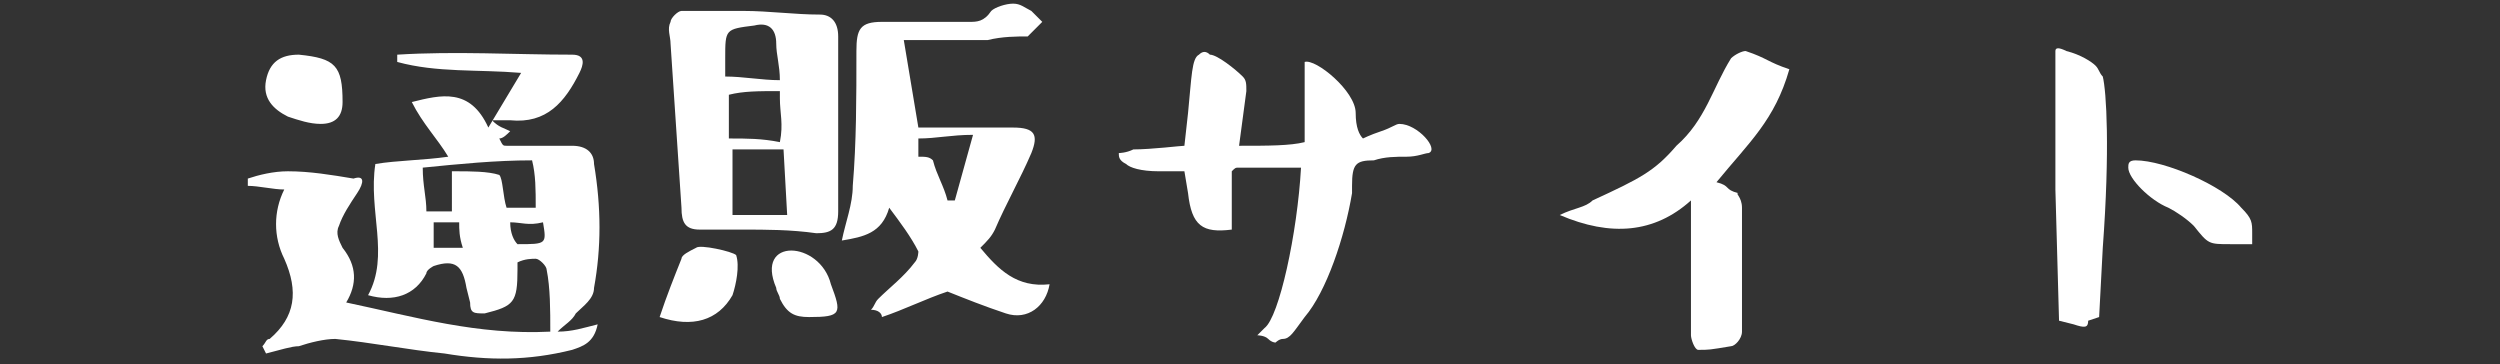
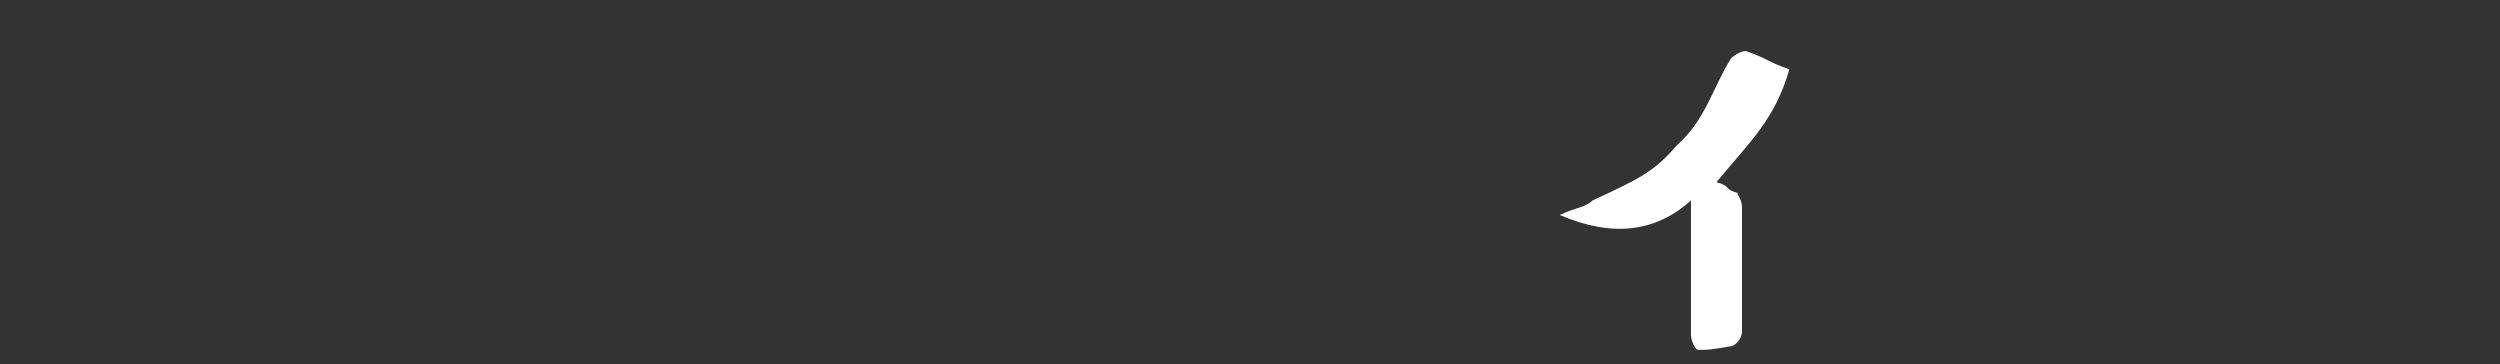
<svg xmlns="http://www.w3.org/2000/svg" version="1.1" id="レイヤー_1" x="0px" y="0px" viewBox="0 0 68.6 10" style="enable-background:new 0 0 68.6 10;" xml:space="preserve">
  <rect x="0" y="0" width="68.6" height="10" fill="#333333" stroke="none" />
  <style type="text/css">
	.st0{fill:#FFFFFF;}
</style>
-   <path class="st0" d="M15.7,1.5c0.4,0,0.3,0.3,0.2,0.5C15.5,2.8,15,3.4,14,3.3c-0.1,0-0.3,0-0.5,0c0.2,0.2,0.3,0.2,0.5,0.3  c-0.1,0.1-0.2,0.2-0.3,0.2C13.8,4,13.8,4,13.9,4c0.6,0,1.2,0,1.8,0c0.4,0,0.6,0.2,0.6,0.5c0.2,1.2,0.2,2.3,0,3.4  c0,0.3-0.3,0.5-0.5,0.7c-0.1,0.2-0.3,0.3-0.5,0.5c0.4,0,0.7-0.1,1.1-0.2c-0.1,0.5-0.4,0.6-0.7,0.7c-1.2,0.3-2.3,0.3-3.5,0.1  c-1-0.1-2-0.3-3-0.4c-0.3,0-0.7,0.1-1,0.2C8,9.5,7.7,9.6,7.3,9.7L7.2,9.5c0.1-0.1,0.1-0.2,0.2-0.2C8.1,8.7,8.2,8,7.8,7.1  c-0.3-0.6-0.3-1.3,0-1.9c-0.3,0-0.7-0.1-1-0.1c0-0.1,0-0.1,0-0.2c0.3-0.1,0.7-0.2,1.1-0.2c0.6,0,1.2,0.1,1.8,0.2  C10,4.8,10,5,9.8,5.3C9.6,5.6,9.4,5.9,9.3,6.2c-0.1,0.2,0,0.4,0.1,0.6c0.4,0.5,0.4,1,0.1,1.5c1.9,0.4,3.6,0.9,5.6,0.8  c0-0.6,0-1.2-0.1-1.7c0-0.1-0.2-0.3-0.3-0.3s-0.3,0-0.5,0.1c0,0,0,0.1,0,0.2c0,0.9-0.1,1-0.9,1.2c-0.3,0-0.4,0-0.4-0.3l-0.1-0.4  c-0.1-0.6-0.3-0.8-0.9-0.6c0,0-0.2,0.1-0.2,0.2c-0.3,0.6-0.9,0.8-1.6,0.6c0.6-1.1,0-2.3,0.2-3.6c0.6-0.1,1.3-0.1,2-0.2  c-0.3-0.5-0.7-0.9-1-1.5c0.8-0.2,1.6-0.4,2.1,0.7C13.7,3,14,2.5,14.3,2c-1.2-0.1-2.3,0-3.4-0.3c0-0.1,0-0.2,0-0.2  C12.5,1.4,14.1,1.5,15.7,1.5z M7.3,2.2C7.2,2.7,7.5,3,7.9,3.2c0.3,0.1,0.6,0.2,0.9,0.2c0.4,0,0.6-0.2,0.6-0.6c0-1-0.2-1.2-1.2-1.3  C7.7,1.5,7.4,1.7,7.3,2.2z M12.5,4.7c0.4,0,0.9,0,1.2,0.1c0.1,0.1,0.1,0.6,0.2,0.9h0.8c0-0.5,0-0.9-0.1-1.3c-1,0-2,0.1-3,0.2  c0,0.5,0.1,0.8,0.1,1.2h0.7V4.7H12.5z M11.9,6.8c0.3,0,0.5,0,0.8,0c-0.1-0.3-0.1-0.5-0.1-0.7h-0.7V6.8z M14,6.1  c0,0.3,0.1,0.5,0.2,0.6c0.8,0,0.8,0,0.7-0.6C14.5,6.2,14.3,6.1,14,6.1z" />
-   <path class="st0" d="M18.7,7.1c0-0.1,0.2-0.2,0.4-0.3c0.1-0.1,1,0.1,1.1,0.2c0.1,0.3,0,0.8-0.1,1.1c-0.4,0.7-1.1,0.9-2,0.6  C18.3,8.1,18.5,7.6,18.7,7.1z M20.4,6.3c-0.4,0-0.8,0-1.2,0c-0.4,0-0.5-0.2-0.5-0.6c-0.1-1.5-0.2-3-0.3-4.5c0-0.2-0.1-0.4,0-0.6  c0-0.1,0.2-0.3,0.3-0.3c0.5,0,1.1,0,1.7,0c0.7,0,1.4,0.1,2.1,0.1C22.8,0.4,23,0.6,23,1v4.8c0,0.5-0.2,0.6-0.6,0.6  C21.7,6.3,21,6.3,20.4,6.3z M21.3,1.2c0-0.4-0.2-0.6-0.6-0.5c-0.8,0.1-0.8,0.1-0.8,0.9c0,0.2,0,0.3,0,0.5c0.5,0,1,0.1,1.5,0.1  C21.4,1.8,21.3,1.5,21.3,1.2z M21.4,2.7V2.5c-0.6,0-1,0-1.4,0.1v1.2c0.5,0,0.9,0,1.4,0.1C21.5,3.4,21.4,3.1,21.4,2.7z M21.6,5.9  l-0.1-1.8h-1.4v1.8C20.1,5.9,21.6,5.9,21.6,5.9z M21.4,8.2c0-0.1-0.1-0.2-0.1-0.3c-0.6-1.4,1.2-1.3,1.5-0.1c0.3,0.8,0.3,0.9-0.6,0.9  C21.8,8.7,21.6,8.6,21.4,8.2z M23.9,8.5C24,8.4,24,8.3,24.1,8.2c0.3-0.3,0.7-0.6,1-1c0.1-0.1,0.1-0.3,0.1-0.3  c-0.2-0.4-0.5-0.8-0.8-1.2c-0.2,0.7-0.7,0.8-1.3,0.9c0.1-0.5,0.3-1,0.3-1.5c0.1-1.2,0.1-2.4,0.1-3.7c0-0.6,0.1-0.8,0.7-0.8  c0.8,0,1.6,0,2.4,0c0.2,0,0.4,0,0.6-0.3c0.1-0.1,0.4-0.2,0.6-0.2s0.3,0.1,0.5,0.2c0.1,0.1,0.2,0.2,0.3,0.3c-0.1,0.1-0.3,0.3-0.4,0.4  c-0.3,0-0.7,0-1.1,0.1h-2.3l0.4,2.4c0.9,0,1.8,0,2.6,0c0.6,0,0.7,0.2,0.5,0.7c-0.3,0.7-0.7,1.4-1,2.1c-0.1,0.2-0.2,0.3-0.4,0.5  c0.5,0.6,1,1.1,1.9,1c-0.1,0.6-0.6,1-1.2,0.8S26.5,8.2,26,8c-0.6,0.2-1.2,0.5-1.8,0.7C24.2,8.6,24.1,8.5,23.9,8.5z M26.7,3.7  c-0.6,0-1,0.1-1.5,0.1v0.5c0.2,0,0.3,0,0.4,0.1c0.1,0.4,0.3,0.7,0.4,1.1c0.1,0,0.1,0,0.2,0L26.7,3.7z" />
-   <path class="st0" d="M37.4,3.8c0,0,0.2-0.1,0.5-0.2c0.3-0.1,0.4-0.2,0.5-0.2c0.5,0,1.1,0.7,0.8,0.8c-0.1,0-0.3,0.1-0.6,0.1  s-0.6,0-0.9,0.1c-0.5,0-0.6,0.1-0.6,0.7v0.2c-0.2,1.2-0.7,2.7-1.3,3.4c-0.3,0.4-0.4,0.6-0.6,0.6c-0.1,0-0.2,0.1-0.2,0.1  s-0.1,0-0.2-0.1c-0.1-0.1-0.3-0.1-0.3-0.1L34.7,9c0.4-0.3,0.9-2.6,1-4.4H34c-0.1,0-0.1,0-0.2,0.1c0,0,0,0,0,0.1v0.1c0,0,0,0.1,0,0.2  c0,0,0,0.1,0,0.2v1c-0.8,0.1-1.1-0.1-1.2-1l-0.1-0.6h-0.7c-0.5,0-0.8-0.1-0.9-0.2c-0.2-0.1-0.2-0.2-0.2-0.3c0,0,0.2,0,0.4-0.1  c0.5,0,1.3-0.1,1.4-0.1l0.1-0.9c0.1-1,0.1-1.5,0.3-1.6c0.1-0.1,0.2-0.1,0.3,0c0.2,0,0.7,0.4,0.9,0.6c0.1,0.1,0.1,0.2,0.1,0.4L34,4  c0.8,0,1.4,0,1.8-0.1c0-1.4,0-2.1,0-2.2c0.3-0.1,1.4,0.8,1.4,1.4C37.2,3.5,37.3,3.7,37.4,3.8z" />
  <path class="st0" d="M47.1,5c0.4,0.1,0.2,0.2,0.6,0.3c-0.1,0,0.1,0.1,0.1,0.4v3.4c0,0.2-0.2,0.4-0.3,0.4c-0.6,0.1-0.6,0.1-0.9,0.1  c-0.1,0-0.2-0.3-0.2-0.4V5.5c-1,0.9-2.2,1-3.6,0.4c0.4-0.2,0.7-0.2,0.9-0.4C45,4.9,45.4,4.7,46,4c0.8-0.7,1-1.6,1.5-2.4  c0.1-0.1,0.3-0.2,0.4-0.2c0.6,0.2,0.6,0.3,1.2,0.5C48.7,3.3,48,3.9,47.1,5z" />
-   <path class="st0" d="M56.4,5.2c0-2.4,0-3.7,0-3.8c0-0.1,0.1-0.1,0.3,0c0.4,0.1,0.7,0.3,0.8,0.4s0.1,0.2,0.2,0.3c0.1,0.4,0.2,2,0,4.7  l-0.1,1.9l-0.3,0.1c0,0.2-0.1,0.2-0.4,0.1l-0.4-0.1L56.4,5.2L56.4,5.2z M61.2,6.7c-0.6,0-0.6,0-1-0.5C60,6,59.7,5.8,59.5,5.7  c-0.5-0.2-1.1-0.8-1.1-1.1c0-0.1,0-0.2,0.2-0.2c0.8,0,2.4,0.7,2.9,1.3c0.3,0.3,0.3,0.4,0.3,0.7v0.3H61.2z" />
</svg>